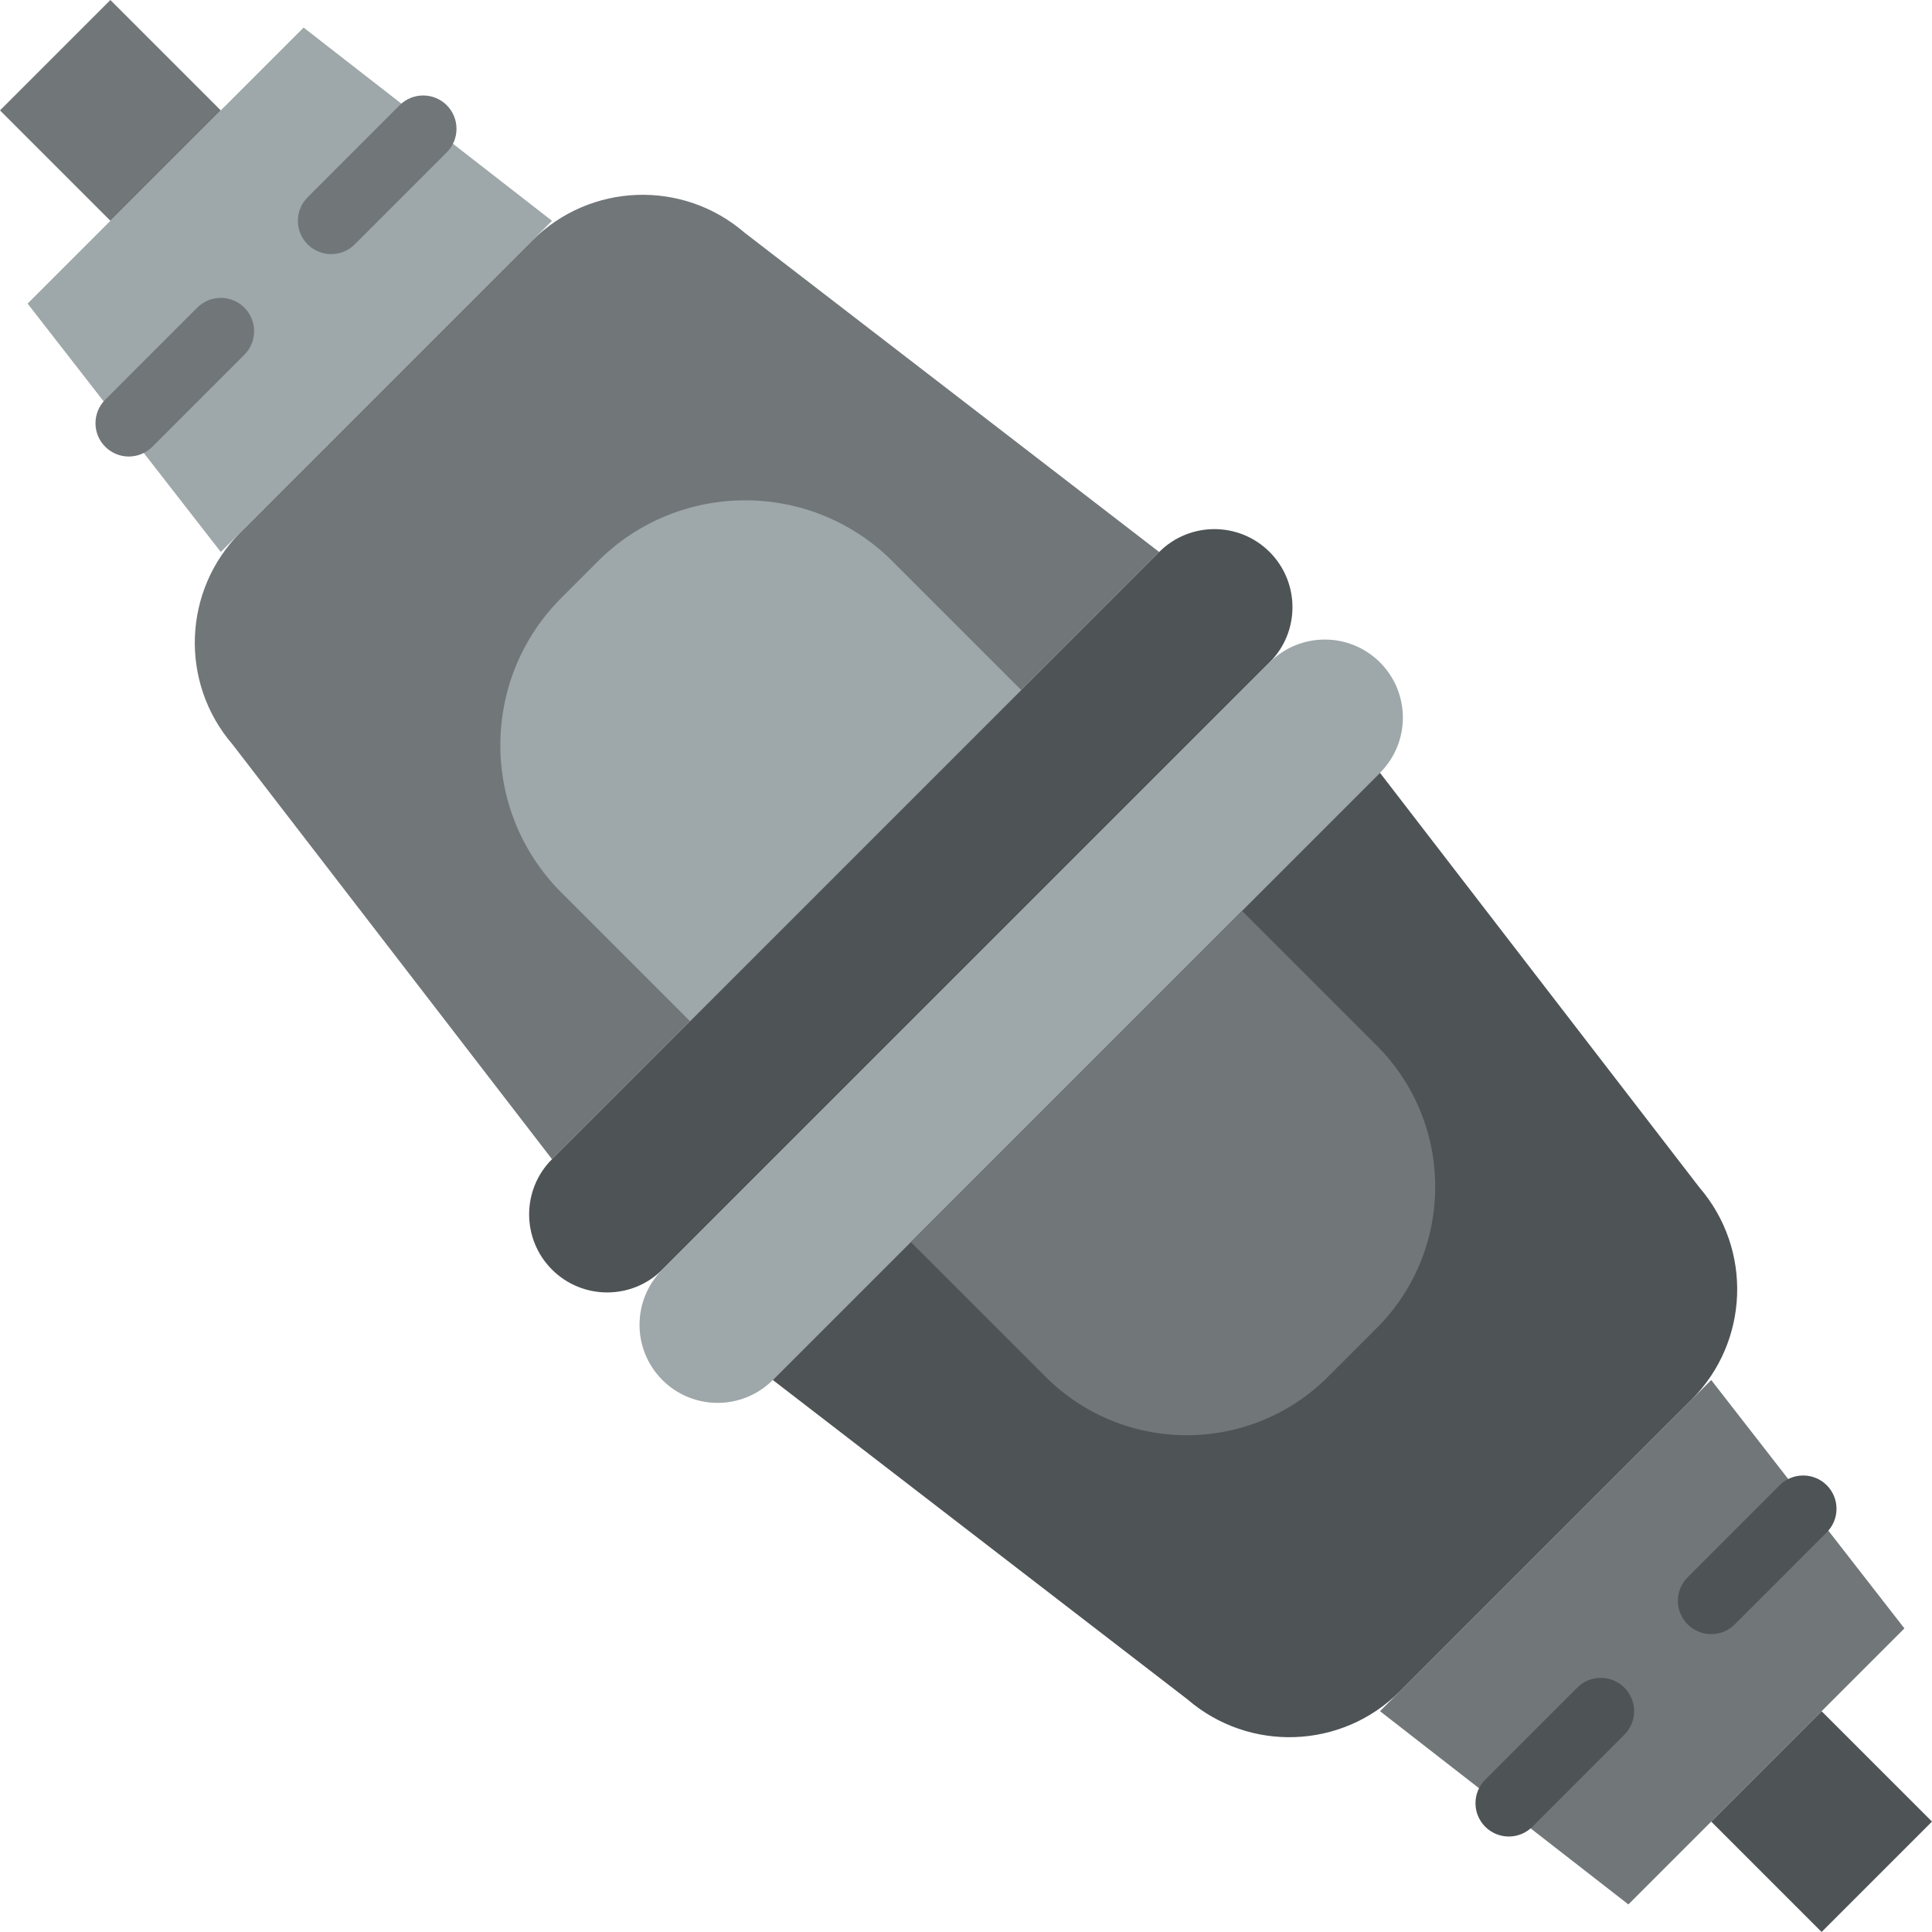
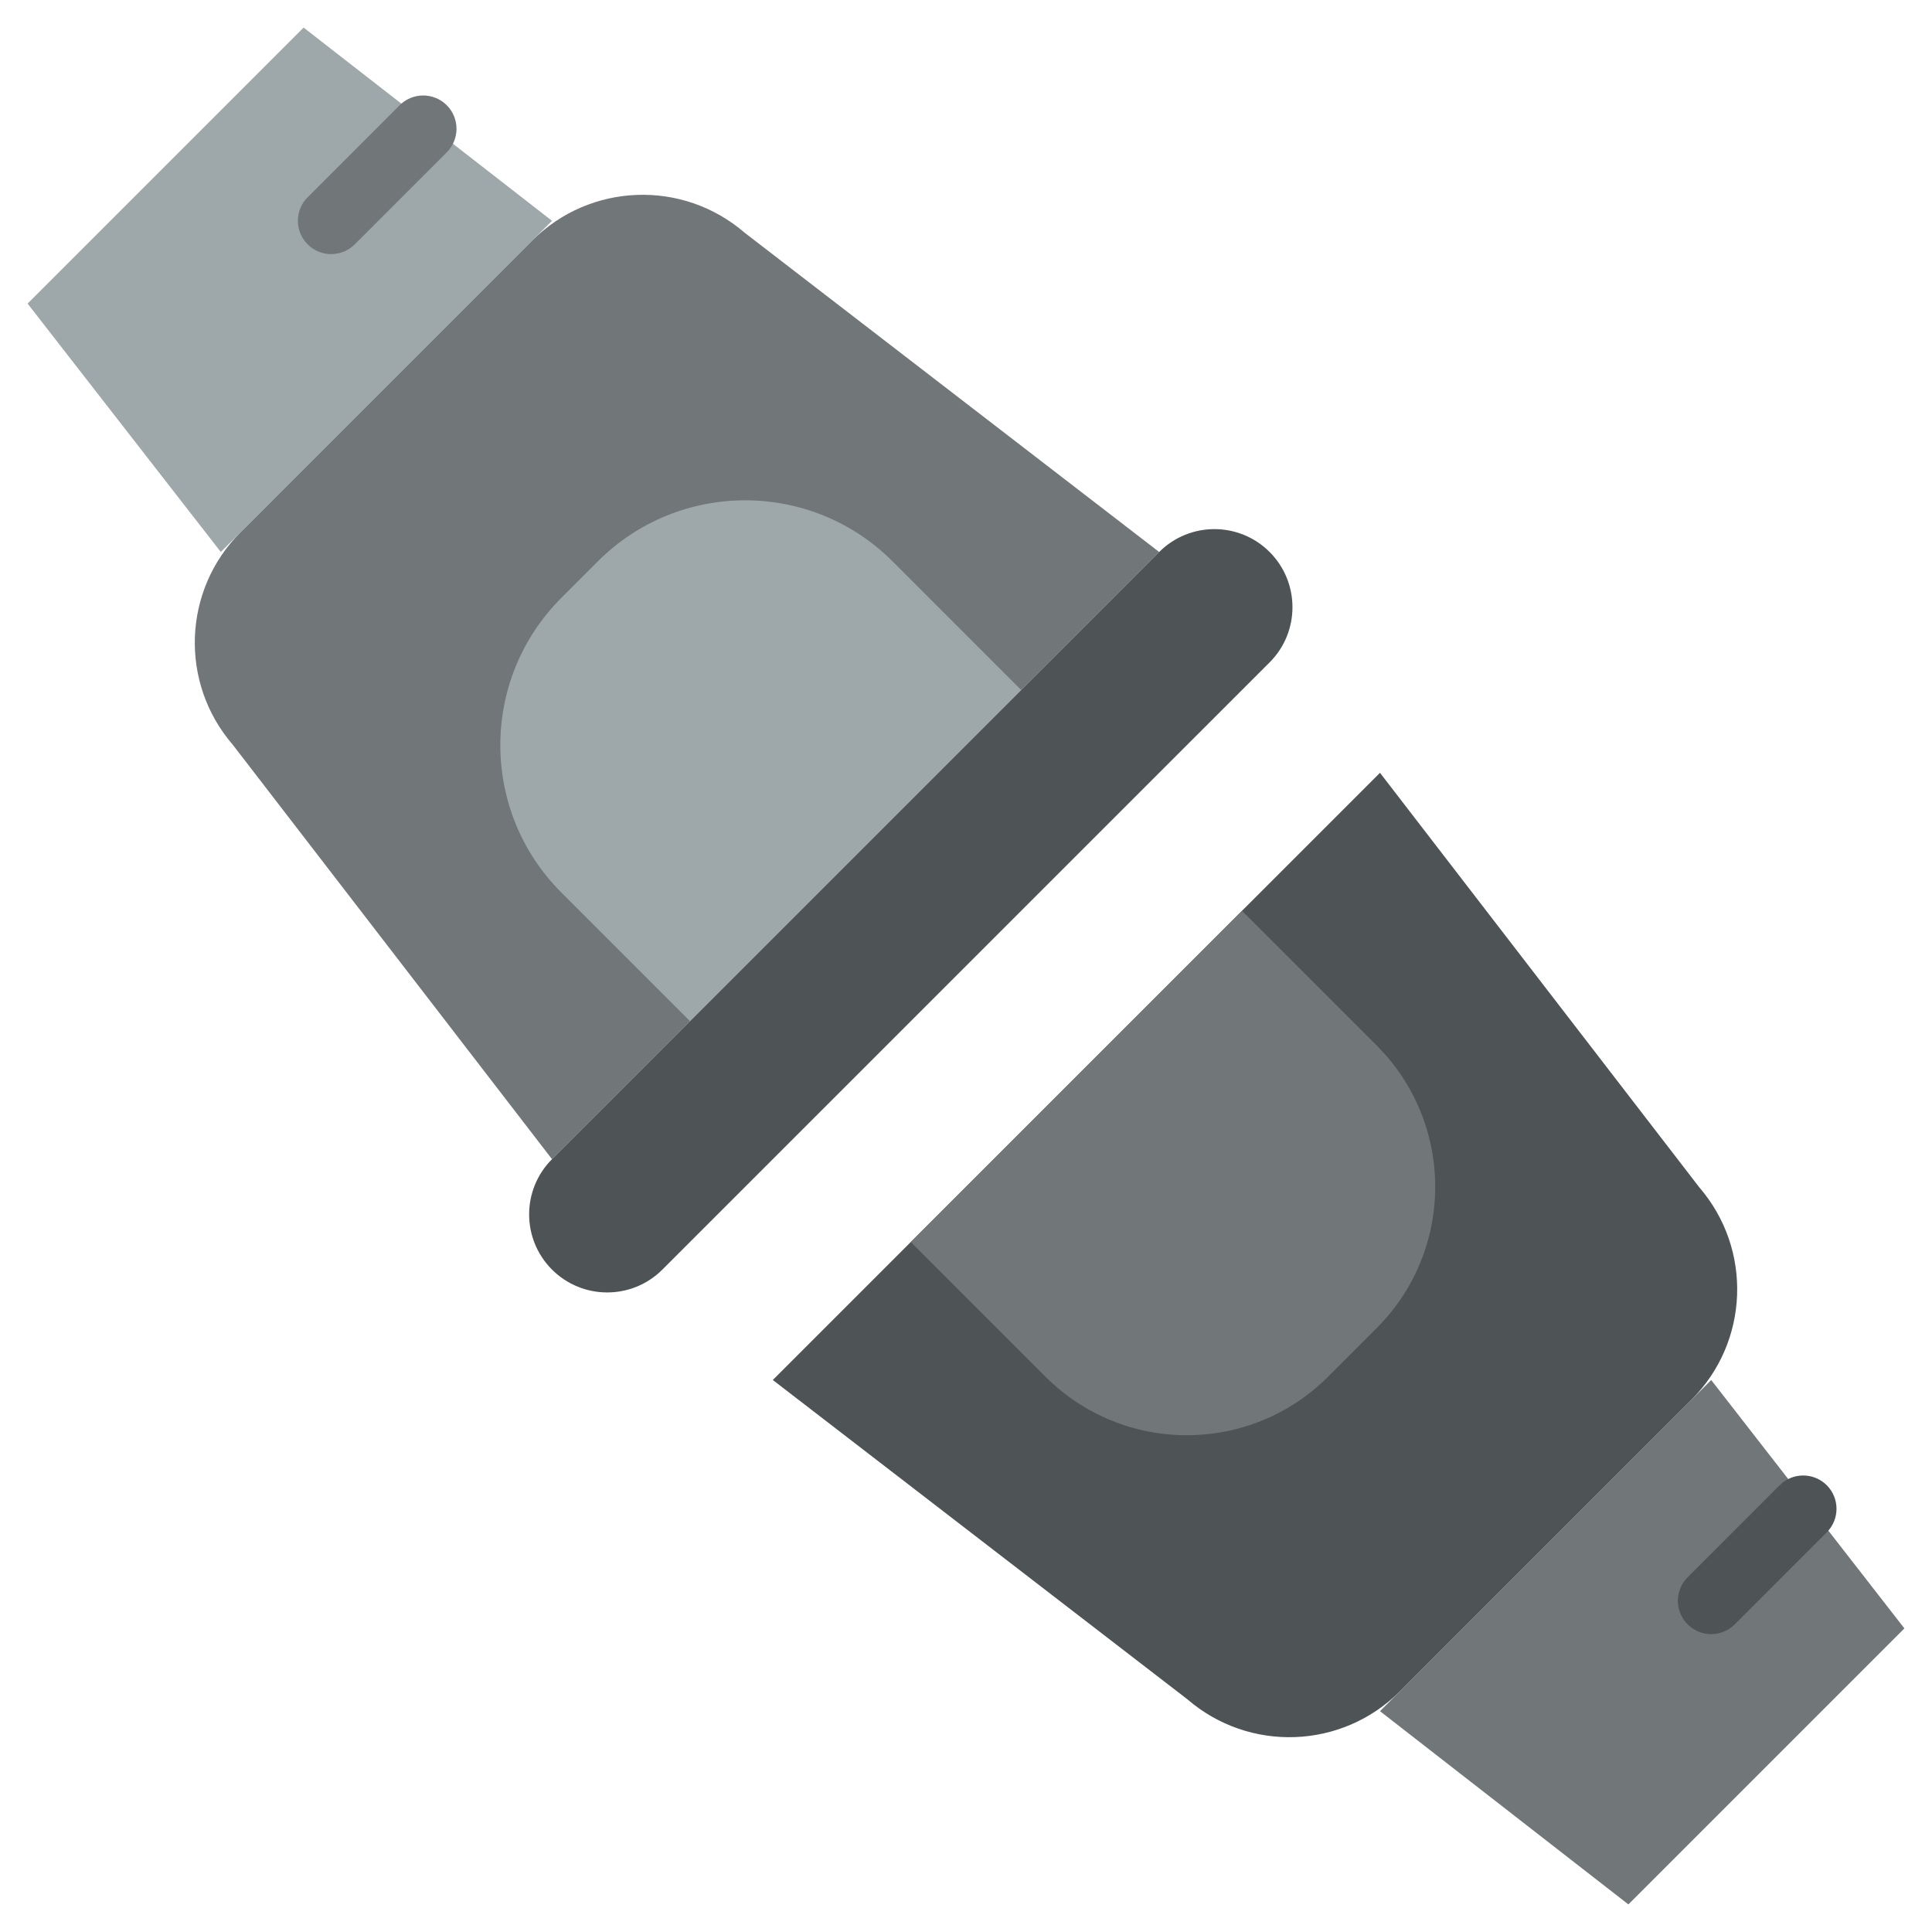
<svg xmlns="http://www.w3.org/2000/svg" height="800px" width="800px" version="1.1" id="Layer_1" viewBox="0 0 512 512" xml:space="preserve">
  <g>
-     <polygon style="fill:#4E5356;" points="512,482.741 482.745,511.996 453.491,482.741 482.745,453.487  " />
    <polygon style="fill:#717679;" points="504.685,431.543 431.54,504.689 365.713,453.48 453.485,365.716  " />
    <polygon style="fill:#9EA7A9;" points="7.315,80.457 80.46,7.311 146.287,58.52 58.515,146.284  " />
    <g>
      <path style="fill:#717679;" d="M63.741,141.06l77.321-77.321c15.316-15.316,39.857-16.225,56.267-2.074l109.868,84.621    L146.288,307.195l-84.63-109.868C47.516,180.925,48.425,156.376,63.741,141.06" />
-       <polygon style="fill:#717679;" points="0,29.259 29.255,0.004 58.509,29.259 29.255,58.513   " />
      <path style="fill:#717679;" d="M87.772,67.344c-2.26,0-4.52-0.865-6.241-2.586c-3.452-3.452-3.452-9.031,0-12.482l24.382-24.391    c3.434-3.443,9.031-3.443,12.482,0c3.443,3.452,3.443,9.039,0,12.482L94.013,64.758C92.292,66.479,90.032,67.344,87.772,67.344" />
-       <path style="fill:#717679;" d="M34.134,120.983c-2.26,0-4.52-0.865-6.241-2.586c-3.452-3.452-3.452-9.031,0-12.482l24.382-24.391    c3.434-3.443,9.031-3.443,12.482,0c3.443,3.452,3.443,9.039,0,12.482l-24.382,24.391    C38.653,120.117,36.393,120.983,34.134,120.983" />
    </g>
    <path style="fill:#4E5356;" d="M146.285,307.198L307.203,146.28c8.077-8.077,21.177-8.077,29.255,0   c8.077,8.086,8.077,21.186,0,29.263L175.539,336.452c-8.077,8.077-21.169,8.077-29.255,0   C138.207,328.375,138.207,315.275,146.285,307.198" />
    <path style="fill:#9EA7A9;" d="M148.763,158.44l9.675-9.684c21.566-21.557,56.532-21.557,78.089,0l34.101,34.101l-87.773,87.773   l-34.092-34.092C127.198,214.963,127.198,179.997,148.763,158.44" />
    <g>
-       <path style="fill:#4E5356;" d="M399.849,486.698c-2.26,0-4.52-0.865-6.241-2.587c-3.452-3.452-3.452-9.031,0-12.482l24.382-24.391    c3.434-3.443,9.031-3.443,12.482,0c3.443,3.452,3.443,9.039,0,12.482l-24.382,24.391    C404.369,485.833,402.109,486.698,399.849,486.698" />
      <path style="fill:#4E5356;" d="M453.487,433.061c-2.26,0-4.52-0.865-6.241-2.586c-3.452-3.452-3.452-9.031,0-12.482l24.382-24.391    c3.434-3.443,9.031-3.443,12.482,0c3.443,3.452,3.443,9.039,0,12.482l-24.382,24.391    C458.007,432.196,455.747,433.061,453.487,433.061" />
    </g>
-     <path style="fill:#9EA7A9;" d="M365.715,204.801L204.797,365.719c-8.077,8.077-21.177,8.077-29.255,0   c-8.077-8.086-8.077-21.186,0-29.263l160.918-160.909c8.077-8.077,21.169-8.077,29.255,0   C373.793,183.624,373.793,196.724,365.715,204.801" />
    <path style="fill:#4E5356;" d="M448.259,370.939l-77.321,77.321c-15.316,15.316-39.857,16.225-56.267,2.074l-109.868-84.621   l160.909-160.909l84.63,109.868C464.484,331.074,463.575,355.623,448.259,370.939" />
    <path style="fill:#717679;" d="M364.832,351.965l-12.871,12.871c-20.683,20.683-54.219,20.683-74.902,0l-35.69-35.69l87.773-87.773   l35.69,35.69C385.515,297.746,385.515,331.282,364.832,351.965" />
  </g>
</svg>